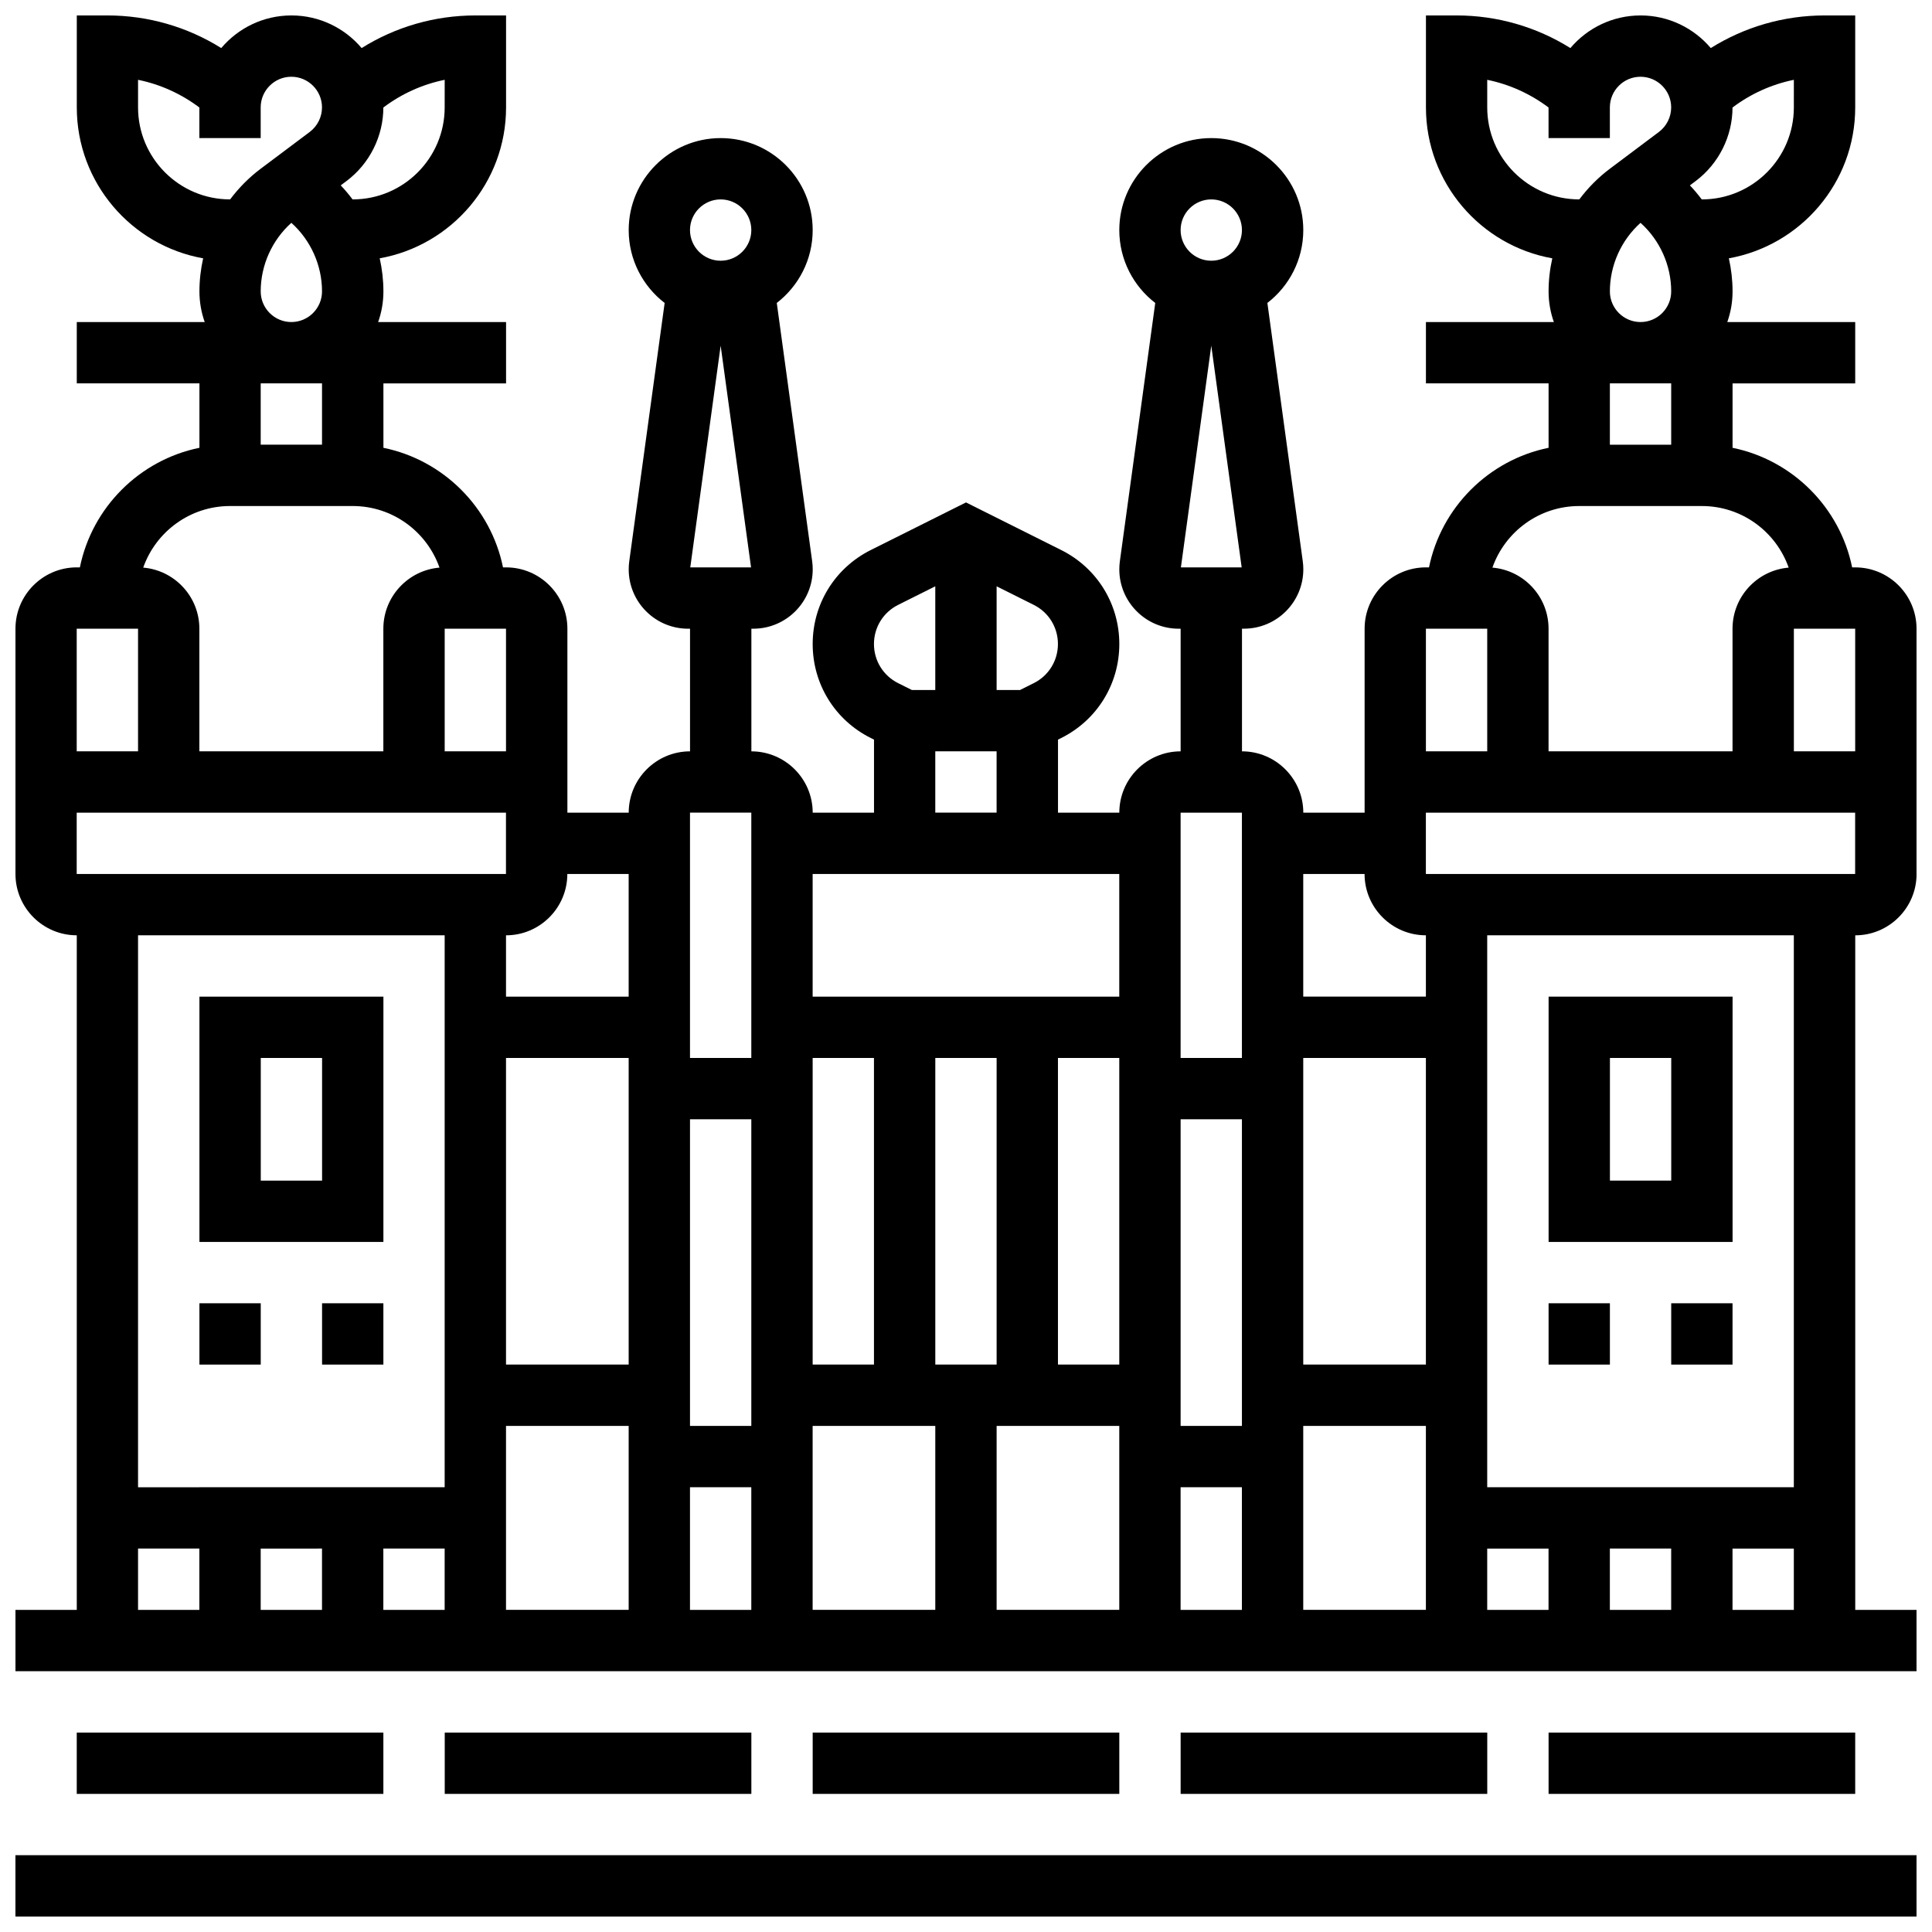
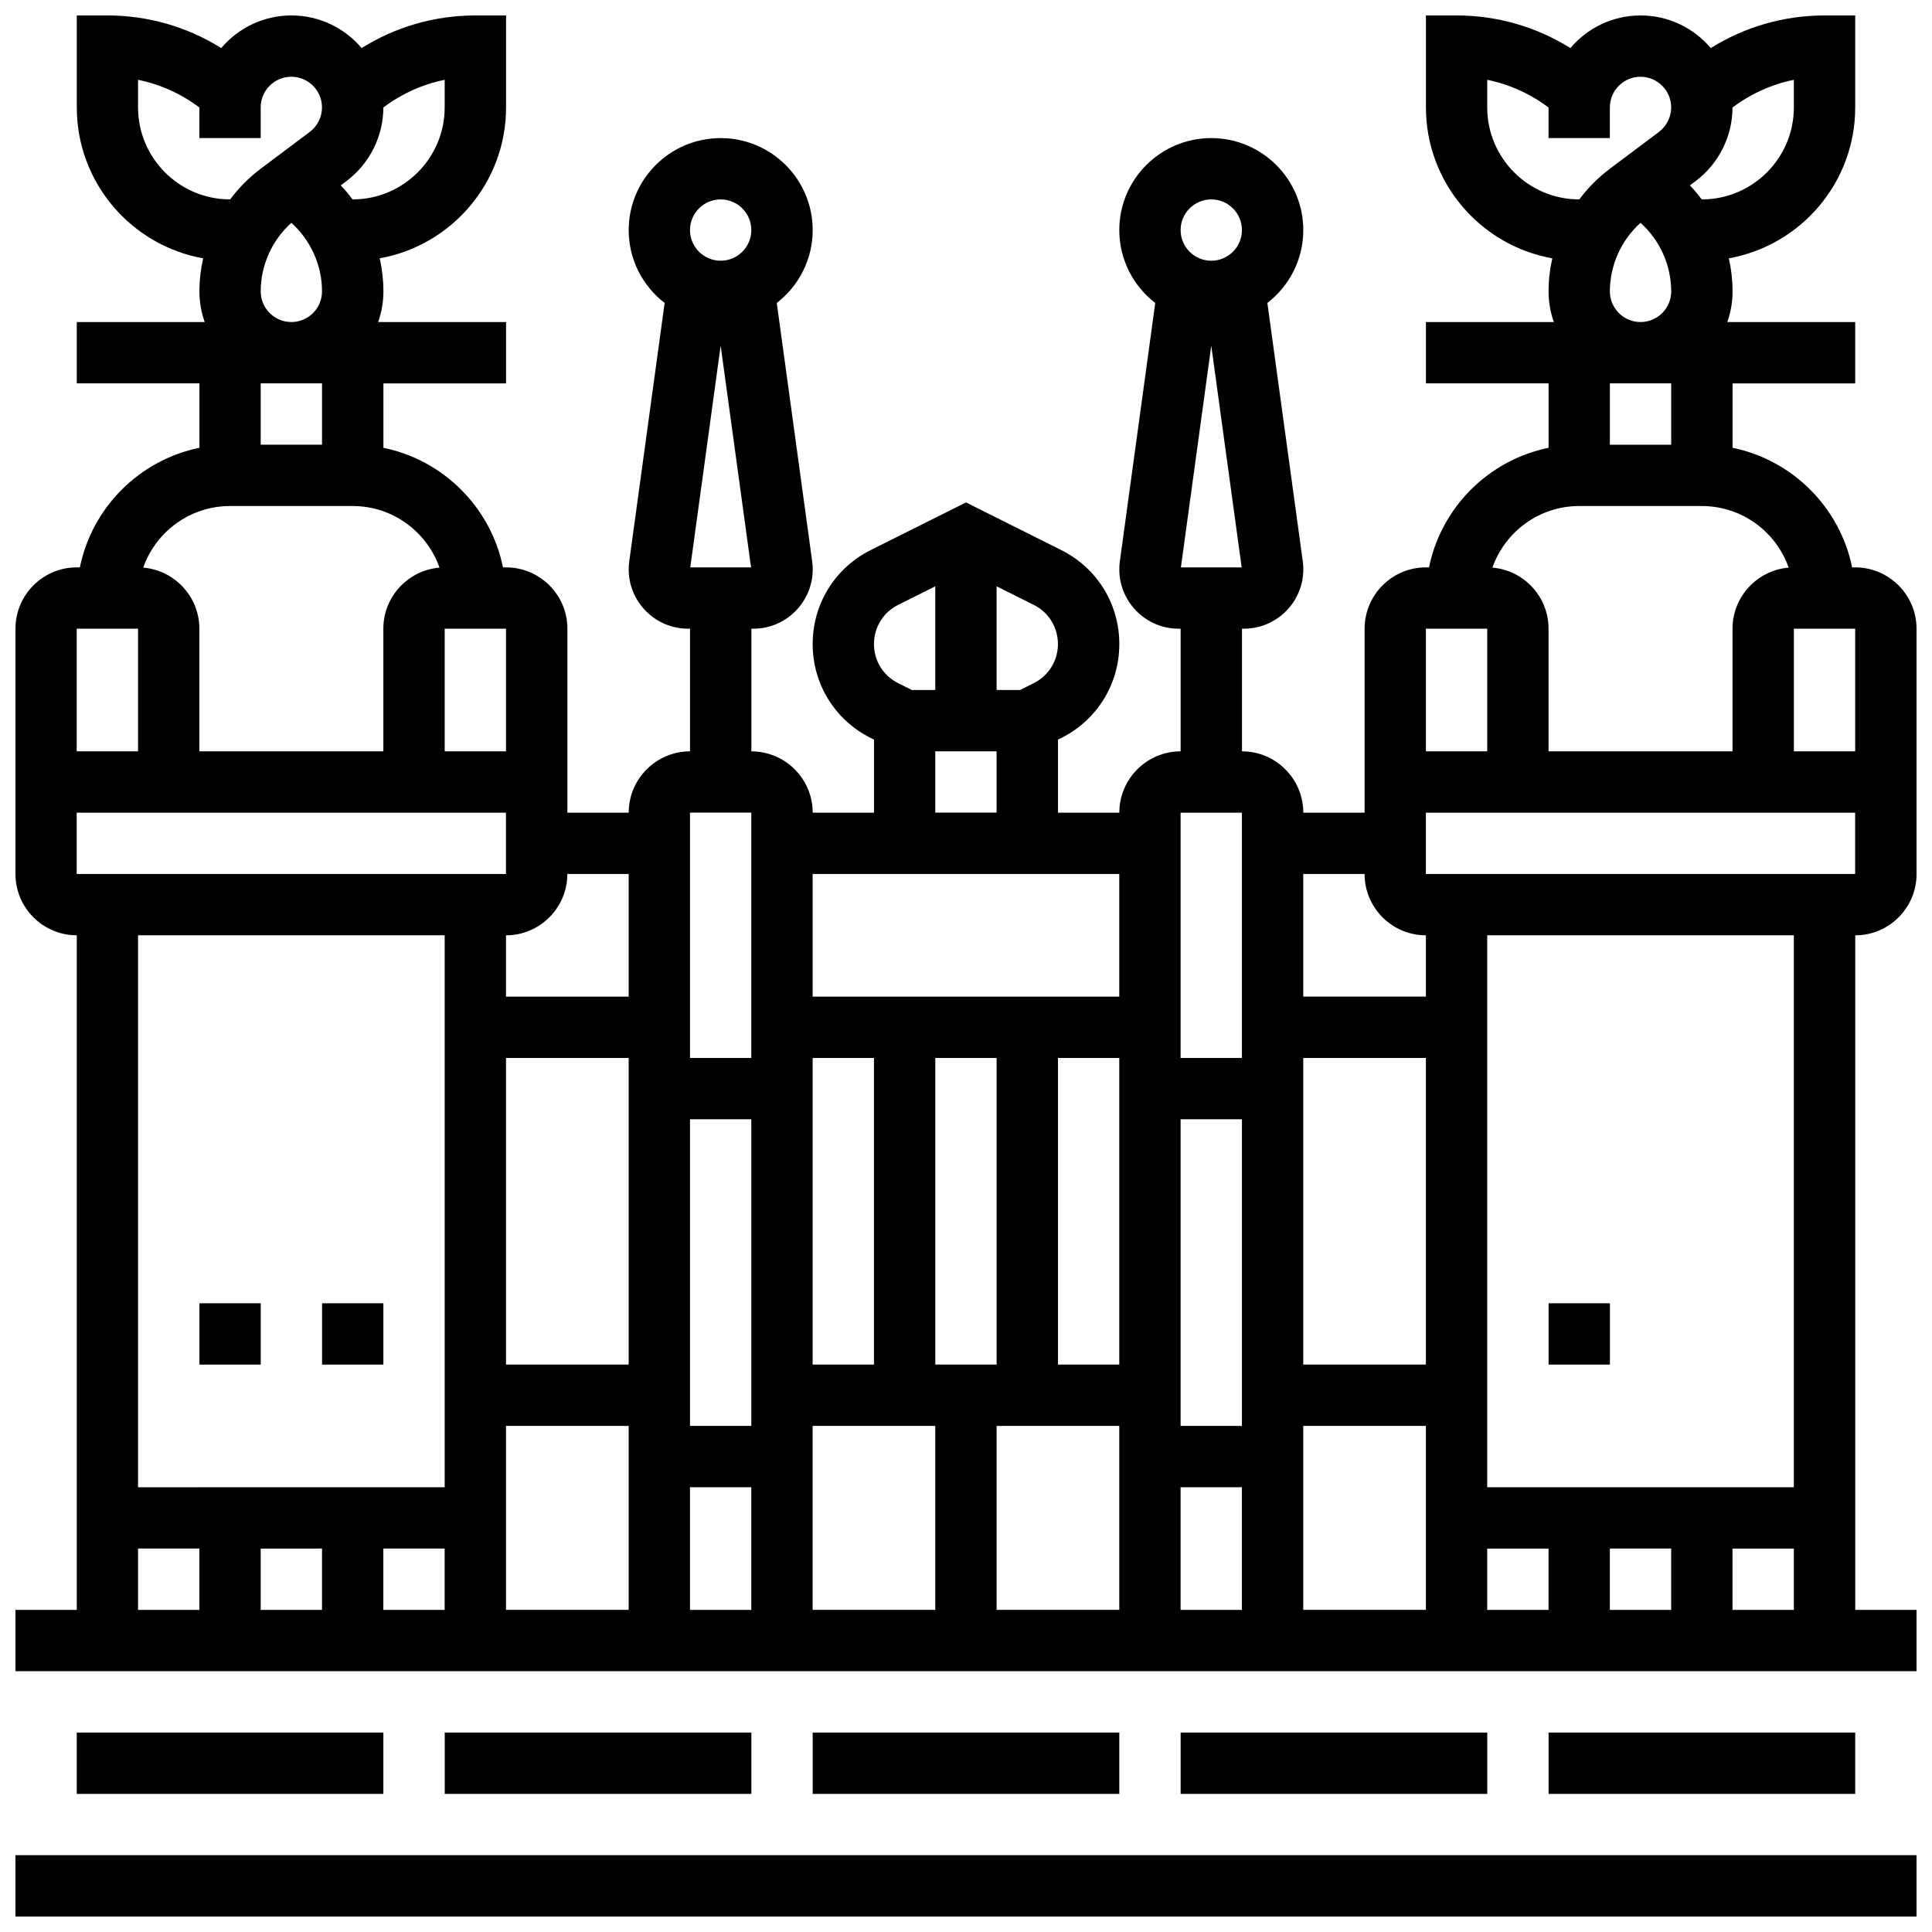
<svg xmlns="http://www.w3.org/2000/svg" width="800px" height="800px" version="1.1" viewBox="144 144 512 512">
  <defs>
    <clipPath id="b">
      <path d="m148.09 635h503.81v16.902h-503.81z" />
    </clipPath>
    <clipPath id="a">
      <path d="m148.09 148.09h503.81v438.91h-503.81z" />
    </clipPath>
  </defs>
  <g clip-path="url(#b)">
    <path d="m148.09 635.65h503.81v16.25h-503.81z" />
  </g>
  <path d="m359.37 603.15h81.258v16.25h-81.258z" />
  <path d="m261.86 603.15h81.258v16.25h-81.258z" />
  <path d="m164.34 603.15h81.258v16.25h-81.258z" />
  <path d="m456.88 603.15h81.258v16.25h-81.258z" />
  <path d="m554.39 603.15h81.258v16.25h-81.258z" />
-   <path d="m245.61 408.12h-48.758v65.008h48.754zm-16.254 48.754h-16.25v-32.504h16.25z" />
  <path d="m196.85 489.38h16.25v16.25h-16.25z" />
  <path d="m229.35 489.38h16.25v16.25h-16.25z" />
  <g clip-path="url(#a)">
    <path d="m651.9 375.62v-65.008c0-8.961-7.293-16.25-16.25-16.25h-0.816c-3.238-15.895-15.789-28.445-31.688-31.688v-17.07h32.504v-16.254h-33.902c0.902-2.543 1.398-5.277 1.398-8.125 0-2.973-0.344-5.91-0.98-8.77 19.004-3.387 33.484-20.02 33.484-39.984v-24.379h-8.125c-10.766 0-21.176 3.027-30.152 8.648-4.477-5.285-11.156-8.648-18.605-8.648s-14.129 3.363-18.602 8.648c-8.98-5.621-19.391-8.648-30.152-8.648h-8.125v24.379c0 19.965 14.48 36.602 33.484 39.988-0.641 2.859-0.984 5.793-0.984 8.766 0 2.848 0.496 5.582 1.398 8.125h-33.902v16.25h32.504v17.07c-15.895 3.238-28.445 15.789-31.688 31.688h-0.816c-8.961 0-16.25 7.293-16.25 16.25v48.754h-16.25c0-8.961-7.293-16.25-16.25-16.25v-32.504h0.52c8.676 0 15.734-7.059 15.734-15.734 0-0.715-0.047-1.434-0.145-2.137l-9.379-68.457c5.777-4.453 9.516-11.449 9.516-19.305 0-13.441-10.934-24.379-24.379-24.379-13.441 0-24.379 10.938-24.379 24.379 0 7.856 3.738 14.852 9.527 19.312l-9.379 68.453c-0.098 0.703-0.145 1.426-0.145 2.141 0 8.676 7.059 15.734 15.734 15.734l0.516-0.004v32.504c-8.961 0-16.25 7.293-16.25 16.25h-16.25v-19.355l0.859-0.43c9.492-4.746 15.391-14.289 15.391-24.906 0-10.617-5.898-20.16-15.395-24.906l-25.234-12.621-25.234 12.617c-9.5 4.75-15.398 14.293-15.398 24.91 0 10.617 5.898 20.16 15.395 24.906l0.859 0.43v19.355h-16.25c0-8.961-7.293-16.25-16.25-16.25v-32.504h0.52c8.676 0 15.734-7.059 15.734-15.734 0-0.715-0.047-1.434-0.145-2.137l-9.379-68.457c5.777-4.457 9.516-11.453 9.516-19.309 0-13.441-10.934-24.379-24.379-24.379-13.441 0-24.379 10.938-24.379 24.379 0 7.856 3.738 14.852 9.527 19.312l-9.379 68.453c-0.098 0.703-0.145 1.426-0.145 2.141 0 8.676 7.059 15.734 15.734 15.734l0.516-0.004v32.504c-8.961 0-16.25 7.293-16.25 16.25h-16.25v-48.754c0-8.961-7.293-16.25-16.25-16.25h-0.816c-3.238-15.895-15.789-28.445-31.688-31.688l-0.004-17.07h32.504v-16.254h-33.902c0.902-2.543 1.398-5.277 1.398-8.125 0-2.973-0.344-5.91-0.98-8.77 19.004-3.387 33.484-20.02 33.484-39.984v-24.379h-8.125c-10.766 0-21.176 3.027-30.152 8.648-4.477-5.285-11.152-8.648-18.605-8.648-7.449 0-14.129 3.363-18.602 8.648-8.98-5.621-19.391-8.648-30.152-8.648h-8.125v24.379c0 19.965 14.48 36.602 33.484 39.988-0.637 2.859-0.984 5.793-0.984 8.766 0 2.848 0.496 5.582 1.398 8.125h-33.902v16.25h32.504v17.07c-15.895 3.242-28.445 15.793-31.684 31.688h-0.82c-8.961 0-16.25 7.293-16.25 16.25v65.008c0 8.961 7.293 16.25 16.25 16.25v178.77l-16.25 0.008v16.25h503.81v-16.25h-16.25v-178.77c8.961 0 16.25-7.289 16.25-16.25zm-194.95-81.262 8.051-58.75 8.055 58.75zm8.051-97.512c4.481 0 8.125 3.644 8.125 8.125 0 4.481-3.644 8.125-8.125 8.125-4.481 0-8.125-3.644-8.125-8.125-0.004-4.477 3.644-8.125 8.125-8.125zm-138.07 97.512 8.051-58.75 8.055 58.75zm8.051-97.512c4.481 0 8.125 3.644 8.125 8.125 0 4.481-3.644 8.125-8.125 8.125-4.481 0-8.125-3.644-8.125-8.125-0.004-4.477 3.644-8.125 8.125-8.125zm186.89 178.77v-16.25h113.76v16.25zm65.008 178.77v16.25h-16.25v-16.25zm-32.504 16.254h-16.25v-16.25h16.25zm-325.04-16.254v16.25l-16.25 0.004v-16.25zm16.254 0h16.25v16.25l-16.25 0.004zm-81.262-178.77v-16.25h113.76v16.25zm113.77-65.008v32.504h-16.25v-32.504zm243.78 195.02h-32.504v-81.258h32.504zm-48.754 16.25h-16.25v-81.258h16.25zm-32.504-16.25h-16.25v-81.258h16.25zm-32.504 0h-16.25v-81.258h16.25zm-32.504 0h-16.25v-81.258h16.25zm-32.504 16.25h-16.25v-81.258h16.25zm-32.504-16.25h-32.504v-81.258h32.504zm-32.504 16.25h32.504v48.754h-32.504zm48.754 16.254h16.25v32.504h-16.25zm32.504-16.254h32.504v48.754h-32.504zm48.758 0h32.504v48.754h-32.504zm48.754 16.254h16.25v32.504h-16.25zm32.504-16.254h32.504v48.754h-32.504zm146.27-211.27v32.504h-16.25v-32.504zm-16.254-138.14c0 13.441-10.934 24.379-24.379 24.379h-0.035c-0.969-1.297-2.008-2.543-3.133-3.719l1.543-1.16c6.098-4.574 9.742-11.855 9.75-19.477 4.828-3.633 10.367-6.141 16.254-7.336zm-56.879 24.375c-13.441 0-24.379-10.938-24.379-24.379v-7.309c5.883 1.195 11.422 3.703 16.25 7.336v8.102h16.25v-8.125c0-4.481 3.644-8.125 8.125-8.125s8.125 3.644 8.125 8.125c0 2.543-1.215 4.973-3.25 6.5l-12.996 9.75c-3.102 2.324-5.812 5.074-8.098 8.125zm8.125 24.379c0-6.93 3.004-13.574 8.125-18.168 5.121 4.594 8.125 11.238 8.125 18.168 0 4.481-3.644 8.125-8.125 8.125s-8.125-3.644-8.125-8.125zm16.25 24.379v16.25h-16.25v-16.25zm-24.375 32.504h32.504c10.621 0 19.668 6.828 23.004 16.32-8.32 0.703-14.879 7.684-14.879 16.184v32.504h-48.754v-32.504c0-8.496-6.559-15.48-14.879-16.184 3.332-9.492 12.383-16.32 23.004-16.32zm-24.379 32.504v32.504h-16.25v-32.504zm-32.504 65.008c0 8.961 7.293 16.25 16.25 16.25v16.25h-32.504v-32.504zm-32.504-16.254v65.008h-16.25v-65.008zm-48.758-44.691c0 4.422-2.457 8.395-6.41 10.371l-3.633 1.816h-6.207v-27.48l9.84 4.922c3.957 1.977 6.41 5.949 6.41 10.371zm-42.344-10.371 9.84-4.922v27.48h-6.207l-3.633-1.816c-3.953-1.977-6.41-5.949-6.41-10.371s2.457-8.395 6.41-10.371zm9.84 38.812h16.25v16.25h-16.25zm48.758 32.504v32.504h-81.258v-32.504zm-97.512-16.254v65.008h-16.25v-65.008zm-32.504 16.254v32.504h-32.504v-16.25c8.961 0 16.25-7.293 16.25-16.25zm-48.758-203.15c0 13.441-10.934 24.379-24.379 24.379h-0.035c-0.969-1.297-2.008-2.543-3.133-3.719l1.547-1.16c6.098-4.574 9.742-11.855 9.75-19.477 4.828-3.633 10.367-6.141 16.254-7.336zm-56.879 24.375c-13.441 0-24.379-10.938-24.379-24.379v-7.309c5.883 1.195 11.422 3.703 16.25 7.336v8.102h16.25v-8.125c0-4.481 3.644-8.125 8.125-8.125 4.481 0 8.125 3.644 8.125 8.125 0 2.543-1.215 4.973-3.25 6.5l-12.996 9.75c-3.102 2.324-5.812 5.074-8.098 8.125zm8.125 24.379c0-6.93 3.004-13.574 8.125-18.168 5.121 4.594 8.125 11.238 8.125 18.168 0 4.481-3.644 8.125-8.125 8.125-4.481 0-8.125-3.644-8.125-8.125zm16.25 24.379v16.25h-16.25v-16.25zm-24.375 32.504h32.504c10.621 0 19.668 6.828 23.004 16.32-8.32 0.703-14.879 7.684-14.879 16.184v32.504h-48.758v-32.504c0-8.496-6.559-15.48-14.879-16.184 3.336-9.492 12.387-16.32 23.008-16.32zm-24.379 32.504v32.504h-16.254v-32.504zm81.258 81.258v146.27l-81.258 0.004v-146.27zm-81.258 162.52h16.25v16.25l-16.25 0.004zm422.55 16.254v-16.25h16.25v16.25zm16.25-32.504h-81.258v-146.27h81.258z" />
  </g>
-   <path d="m603.15 408.12h-48.754v65.008h48.754zm-16.254 48.754h-16.25v-32.504h16.25z" />
  <path d="m554.39 489.38h16.25v16.25h-16.25z" />
-   <path d="m586.89 489.38h16.25v16.25h-16.25z" />
+   <path d="m586.89 489.38h16.25h-16.25z" />
</svg>